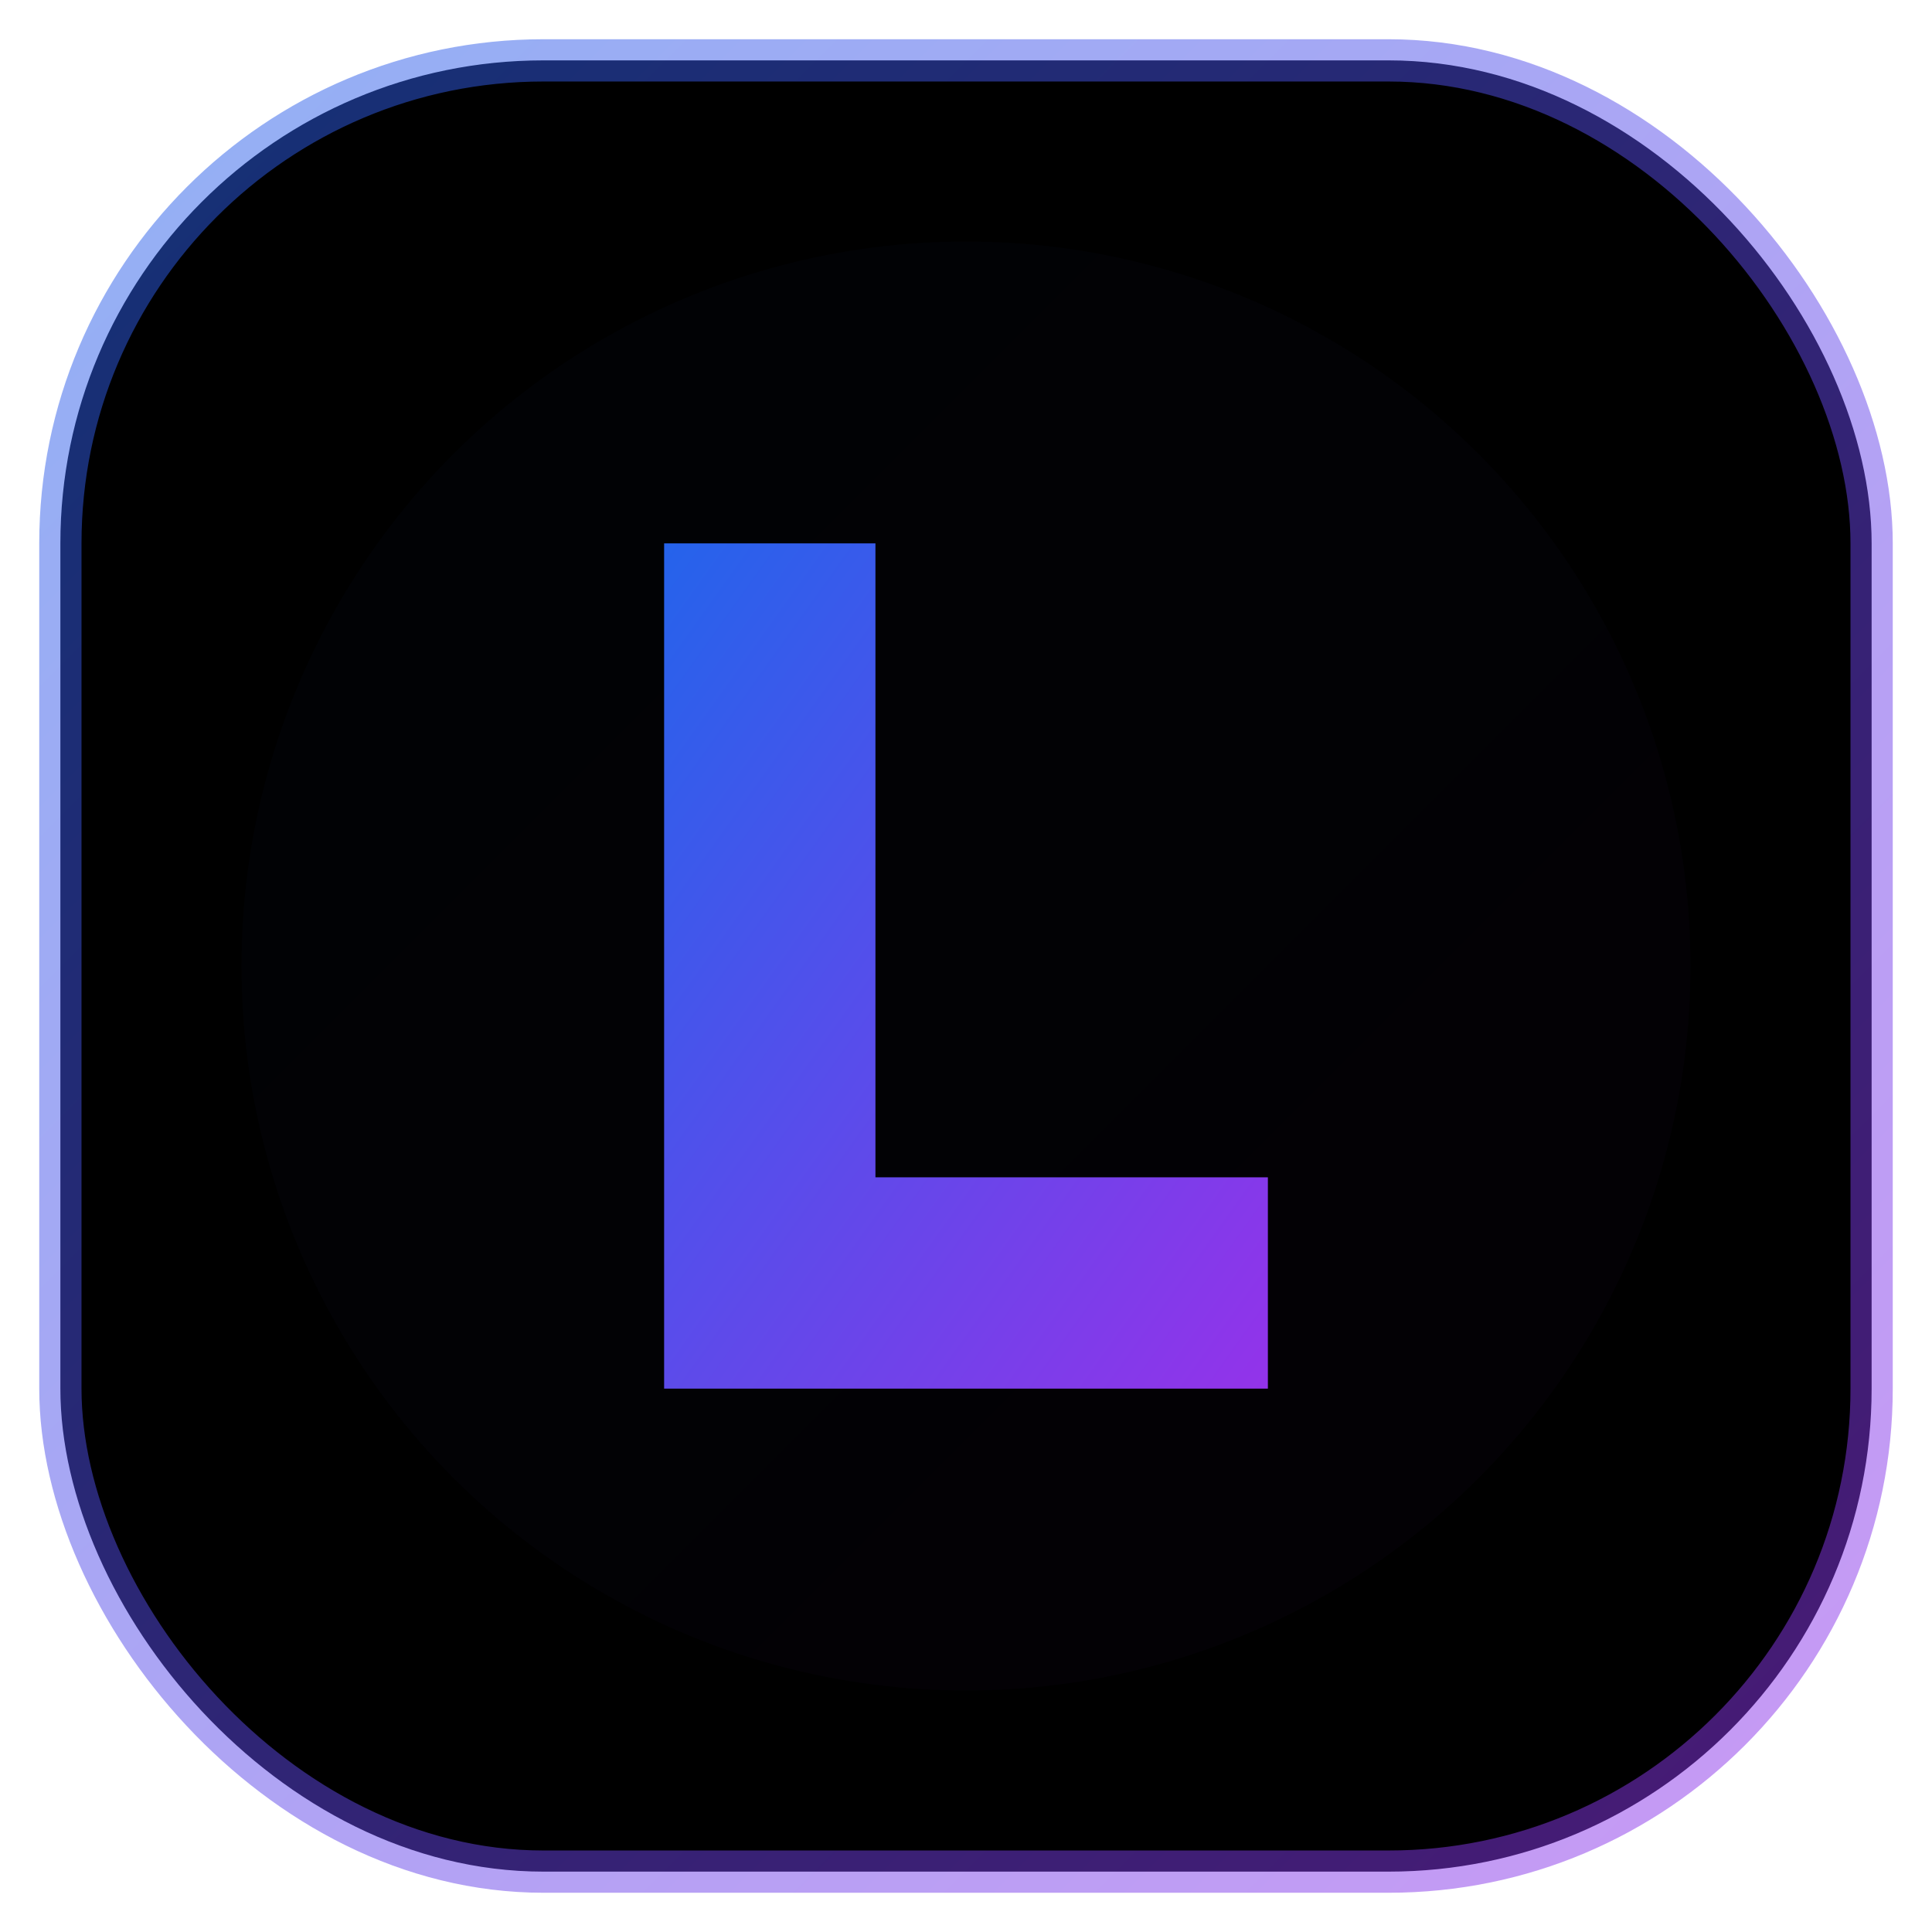
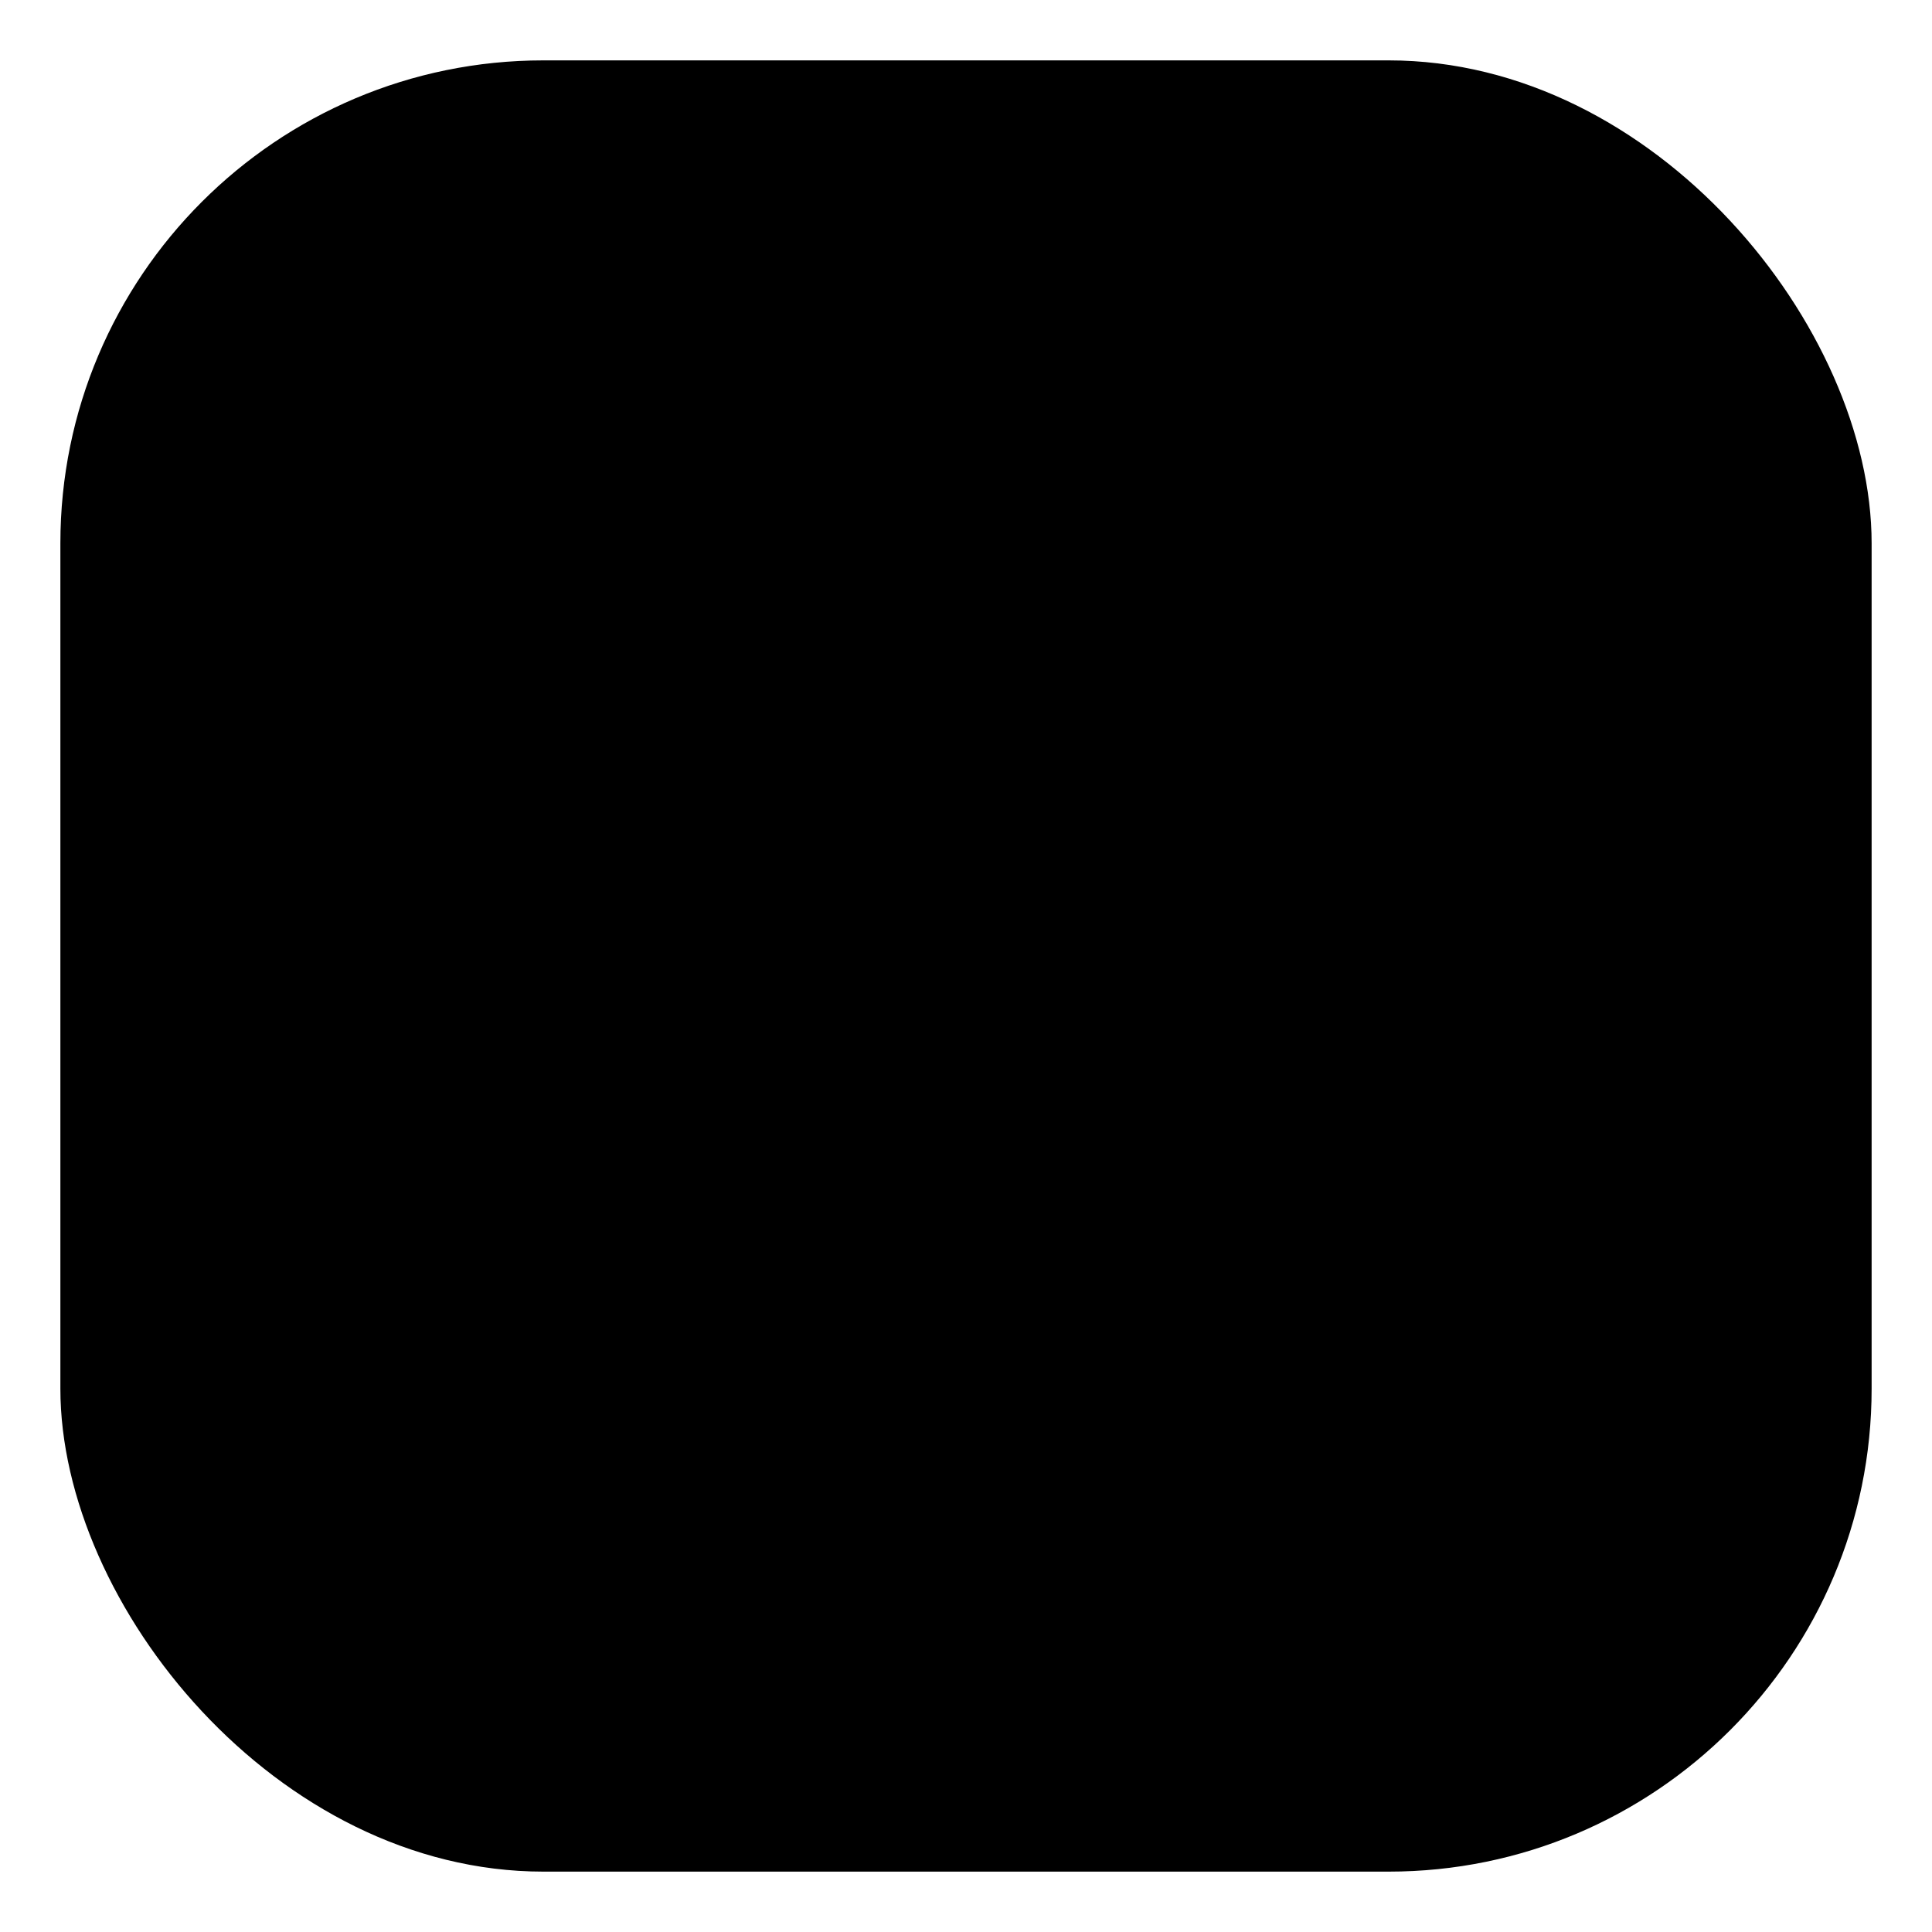
<svg xmlns="http://www.w3.org/2000/svg" viewBox="0 0 32 32" width="32" height="32">
  <defs>
    <linearGradient id="lumeraGradient" x1="0%" y1="0%" x2="100%" y2="100%">
      <stop offset="0%" stop-color="#2563eb" />
      <stop offset="100%" stop-color="#9333ea" />
    </linearGradient>
    <filter id="glow" x="-20%" y="-20%" width="140%" height="140%">
      <feGaussianBlur stdDeviation="1" result="blur" />
      <feComposite in="SourceGraphic" in2="blur" operator="over" />
    </filter>
  </defs>
  <rect x="1" y="1" width="30" height="30" rx="8" fill="black" />
-   <circle cx="16" cy="16" r="12" fill="url(#lumeraGradient)" opacity="0.15" filter="url(#glow)" />
-   <path d="M11 9v14h10v-3.5h-6.5V9z" fill="url(#lumeraGradient)" />
-   <rect x="1" y="1" width="30" height="30" rx="8" fill="none" stroke="url(#lumeraGradient)" stroke-width="0.7" opacity="0.5" />
  <style>
    @media (prefers-color-scheme: dark) {
      :root {
        filter: none;
      }
    }
  </style>
</svg>